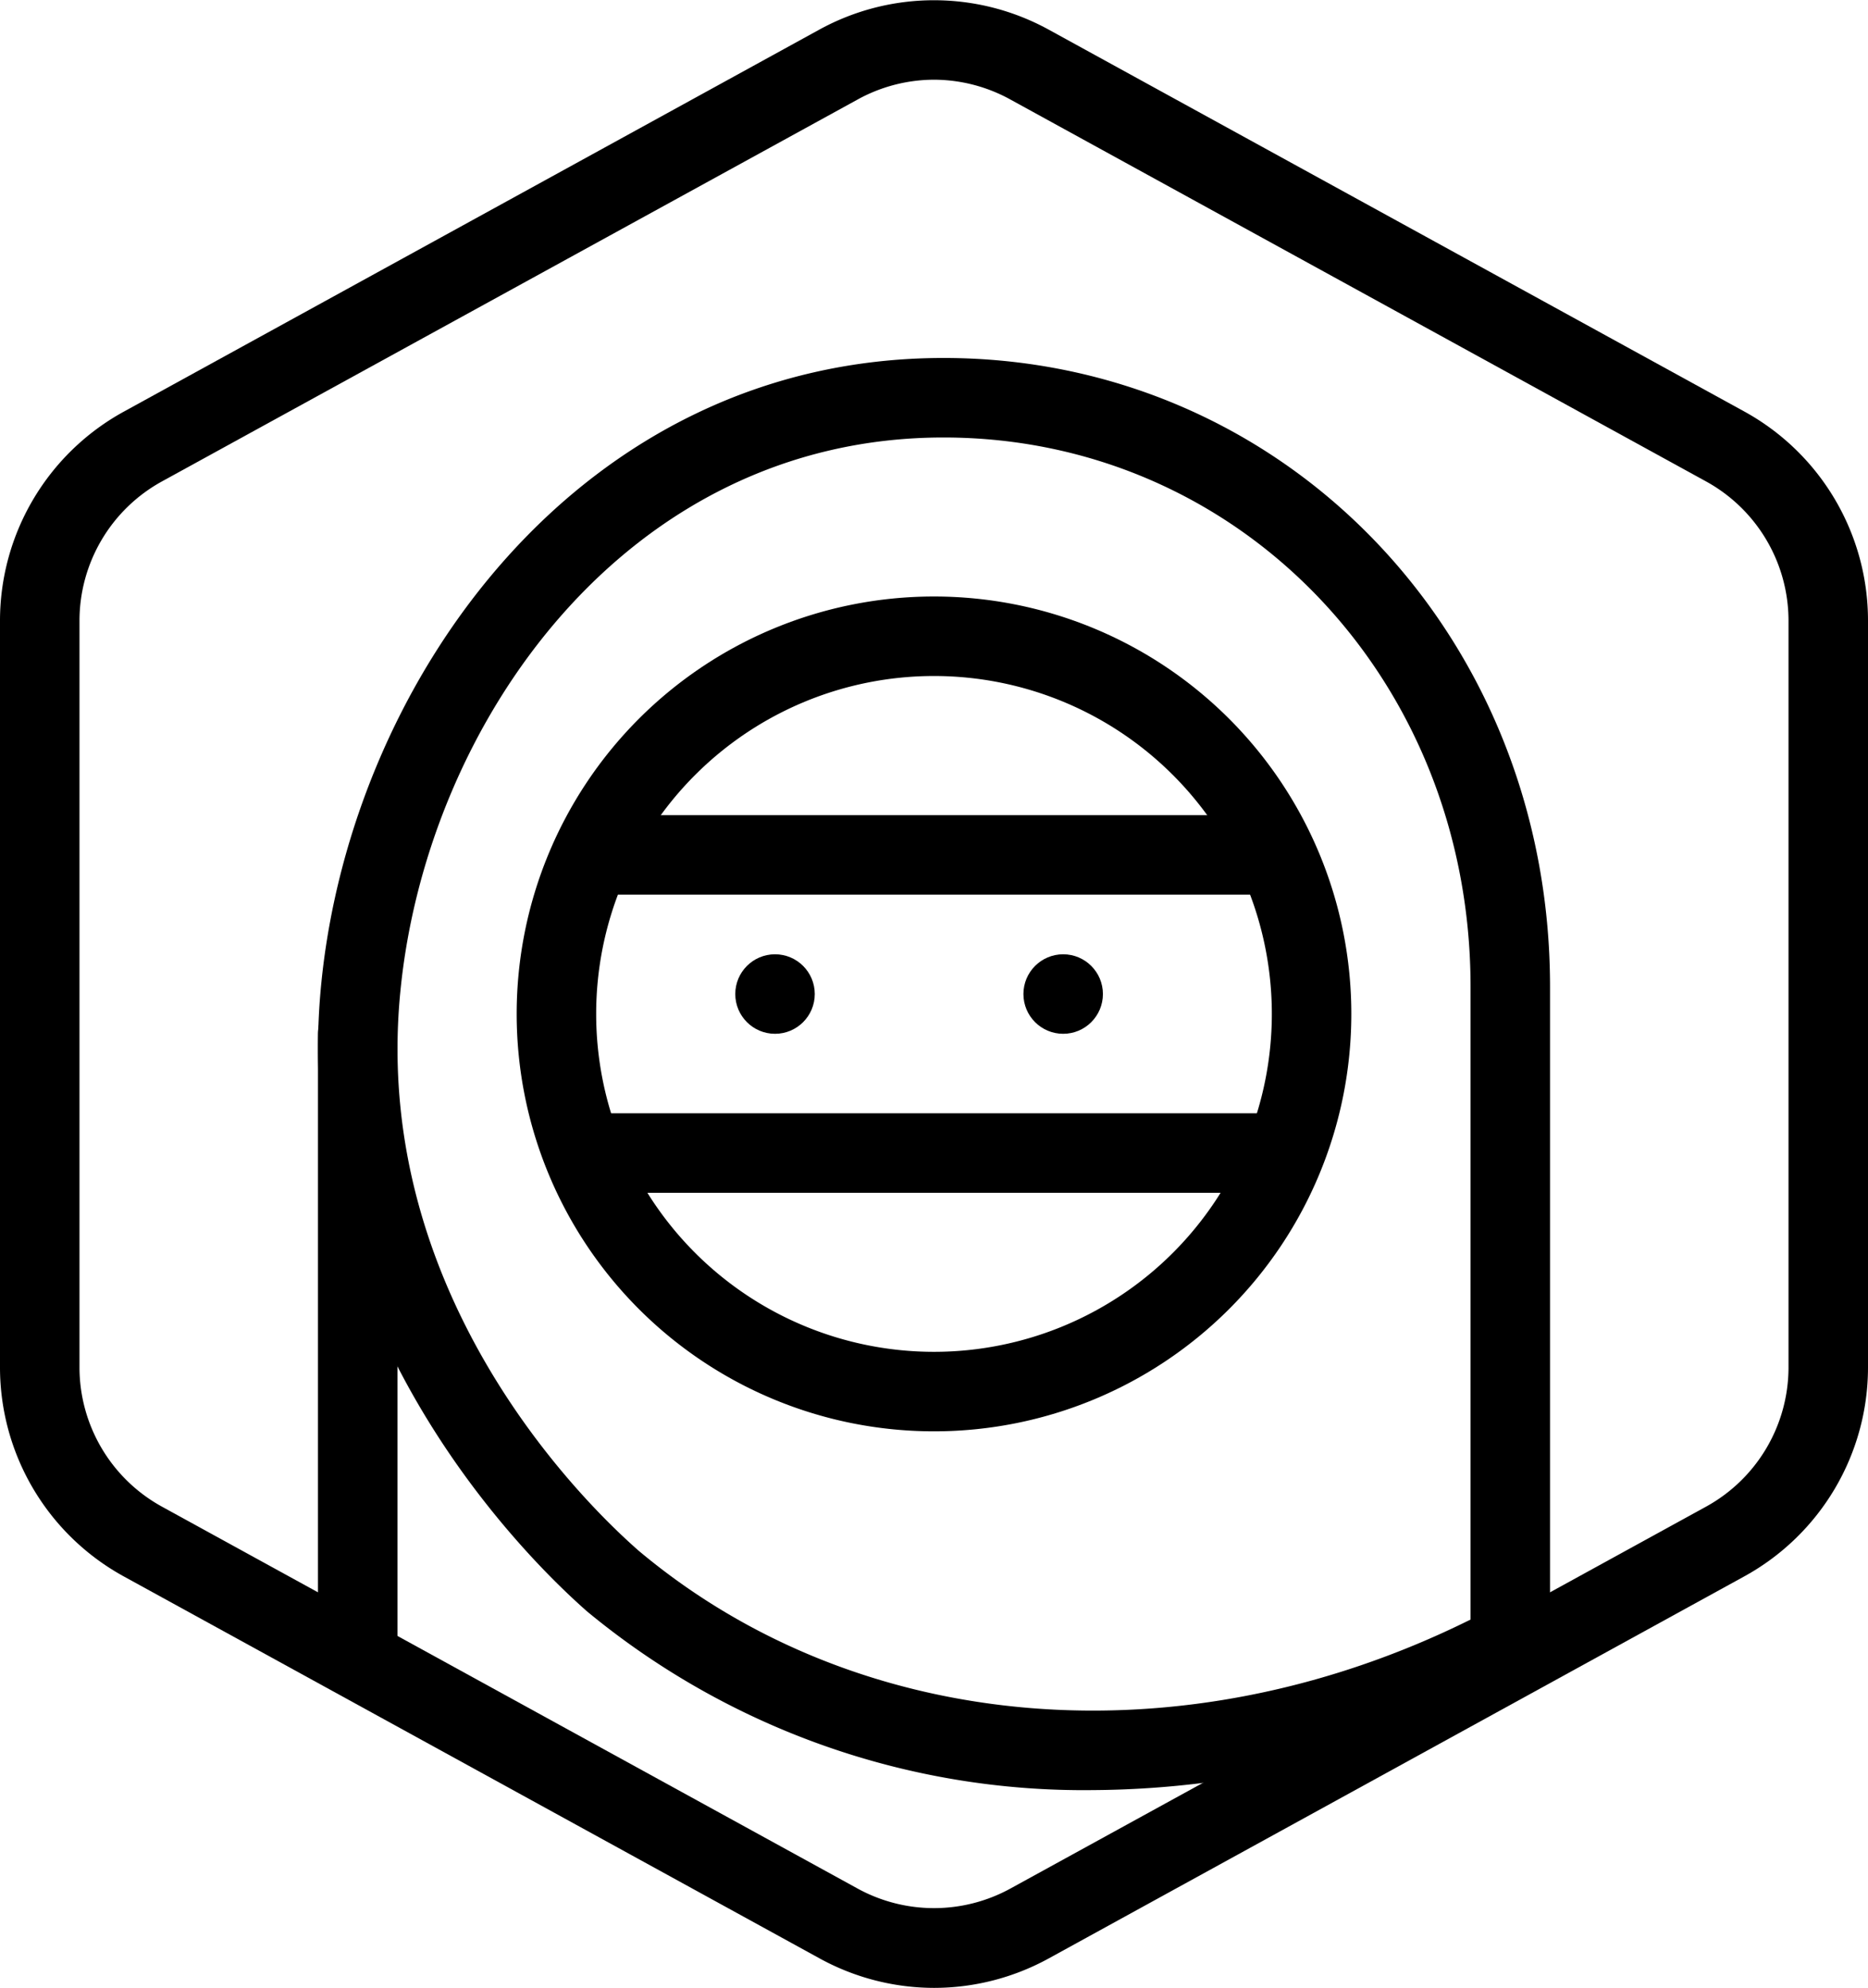
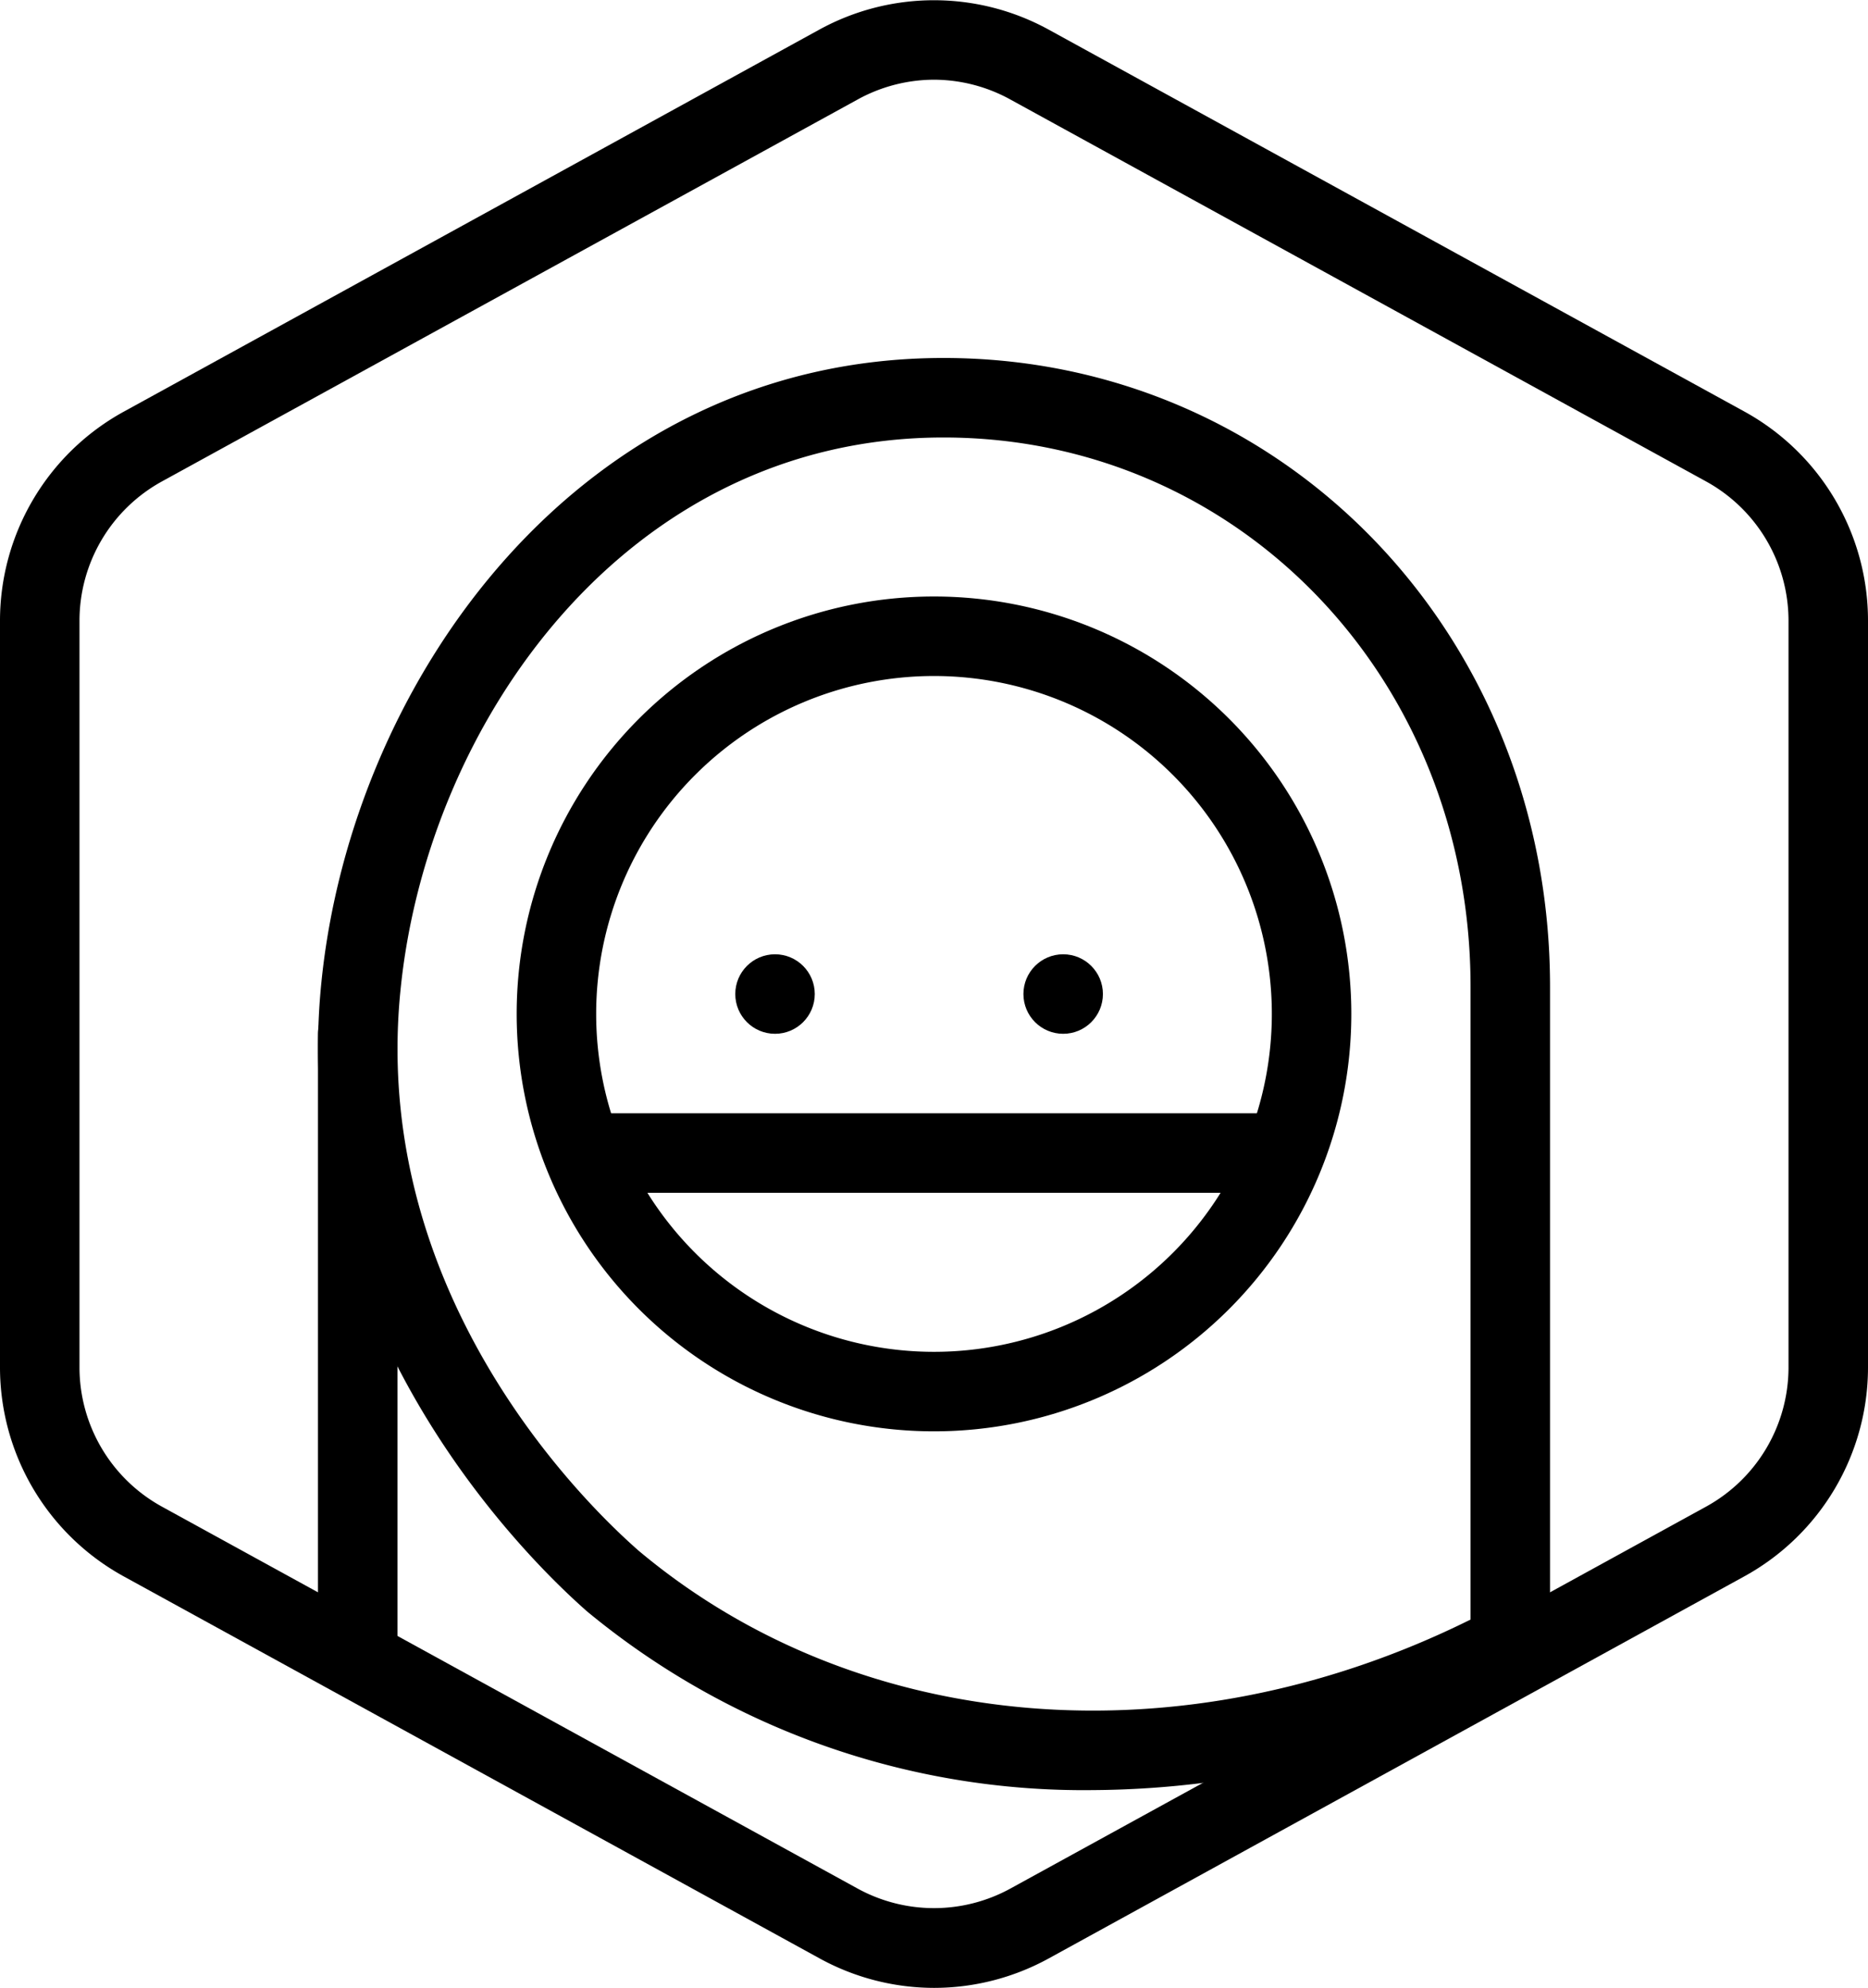
<svg xmlns="http://www.w3.org/2000/svg" id="FARMER-FEMALE-NEUTRAL2_-_Foodicons_Community" data-name="FARMER-FEMALE-NEUTRAL2 - Foodicons Community" viewBox="0 0 94 100.02">
  <g id="Default">
    <path d="M50,100a12,12,0,0,1-5.77-1.49L9.23,79.3A12,12,0,0,1,3,68.79V31.21A12,12,0,0,1,9.23,20.7l35-19.22a12,12,0,0,1,11.54,0l35,19.21A12,12,0,0,1,97,31.21V68.79A12,12,0,0,1,90.77,79.3l-35,19.22A12,12,0,0,1,50,100ZM50,4a8,8,0,0,0-3.85,1l-35,19.21a8,8,0,0,0-4.15,7V68.79a8,8,0,0,0,4.15,7L46.15,95a8,8,0,0,0,7.7,0l35-19.21a8,8,0,0,0,4.15-7V31.21a8,8,0,0,0-4.15-7L53.85,5A8,8,0,0,0,50,4Z" transform="translate(-3 0.01)" />
  </g>
  <g id="Path_95549" data-name="Path 95549">
    <path d="M58,90.05a39.2,39.2,0,0,1-25.47-9C31,79.69,17.35,67.61,19.17,49.44h0C20.69,34.2,32.18,18,50.48,18,67.59,18,81,31.9,81,49.64V82.69a2,2,0,0,1-1.06,1.77A47,47,0,0,1,58,90.05ZM23.15,49.84C21.54,66,33.74,76.77,35.13,78,46.22,87.31,62.54,88.65,77,81.47V49.64C77,34.14,65.35,22,50.48,22c-15.95,0-26,14.34-27.33,27.84Z" transform="translate(-3 0.01)" />
  </g>
  <g id="Rectangle_147966" data-name="Rectangle 147966">
    <path d="M50,72A21,21,0,1,1,71,51,21,21,0,0,1,50,72Zm0-38A17,17,0,1,0,67,51,17,17,0,0,0,50,34Z" transform="translate(-3 0.01)" />
  </g>
  <g id="Line_562" data-name="Line 562">
    <path d="M21,85a2,2,0,0,1-2-2V52a2,2,0,0,1,4,0V83A2,2,0,0,1,21,85Z" transform="translate(-3 0.01)" />
  </g>
  <g id="Line_576" data-name="Line 576">
    <path d="M67,60H33a2,2,0,0,1,0-4H67a2,2,0,0,1,0,4Z" transform="translate(-3 0.01)" />
  </g>
  <g id="Ellipse_165" data-name="Ellipse 165">
    <circle cx="39" cy="50.01" r="2" />
  </g>
  <g id="Ellipse_170" data-name="Ellipse 170">
    <circle cx="53.5" cy="50.01" r="2" />
  </g>
  <g id="Line_576-2" data-name="Line 576">
-     <path d="M67,45H33a2,2,0,0,1,0-4H67a2,2,0,0,1,0,4Z" transform="translate(-3 0.01)" />
-   </g>
+     </g>
</svg>